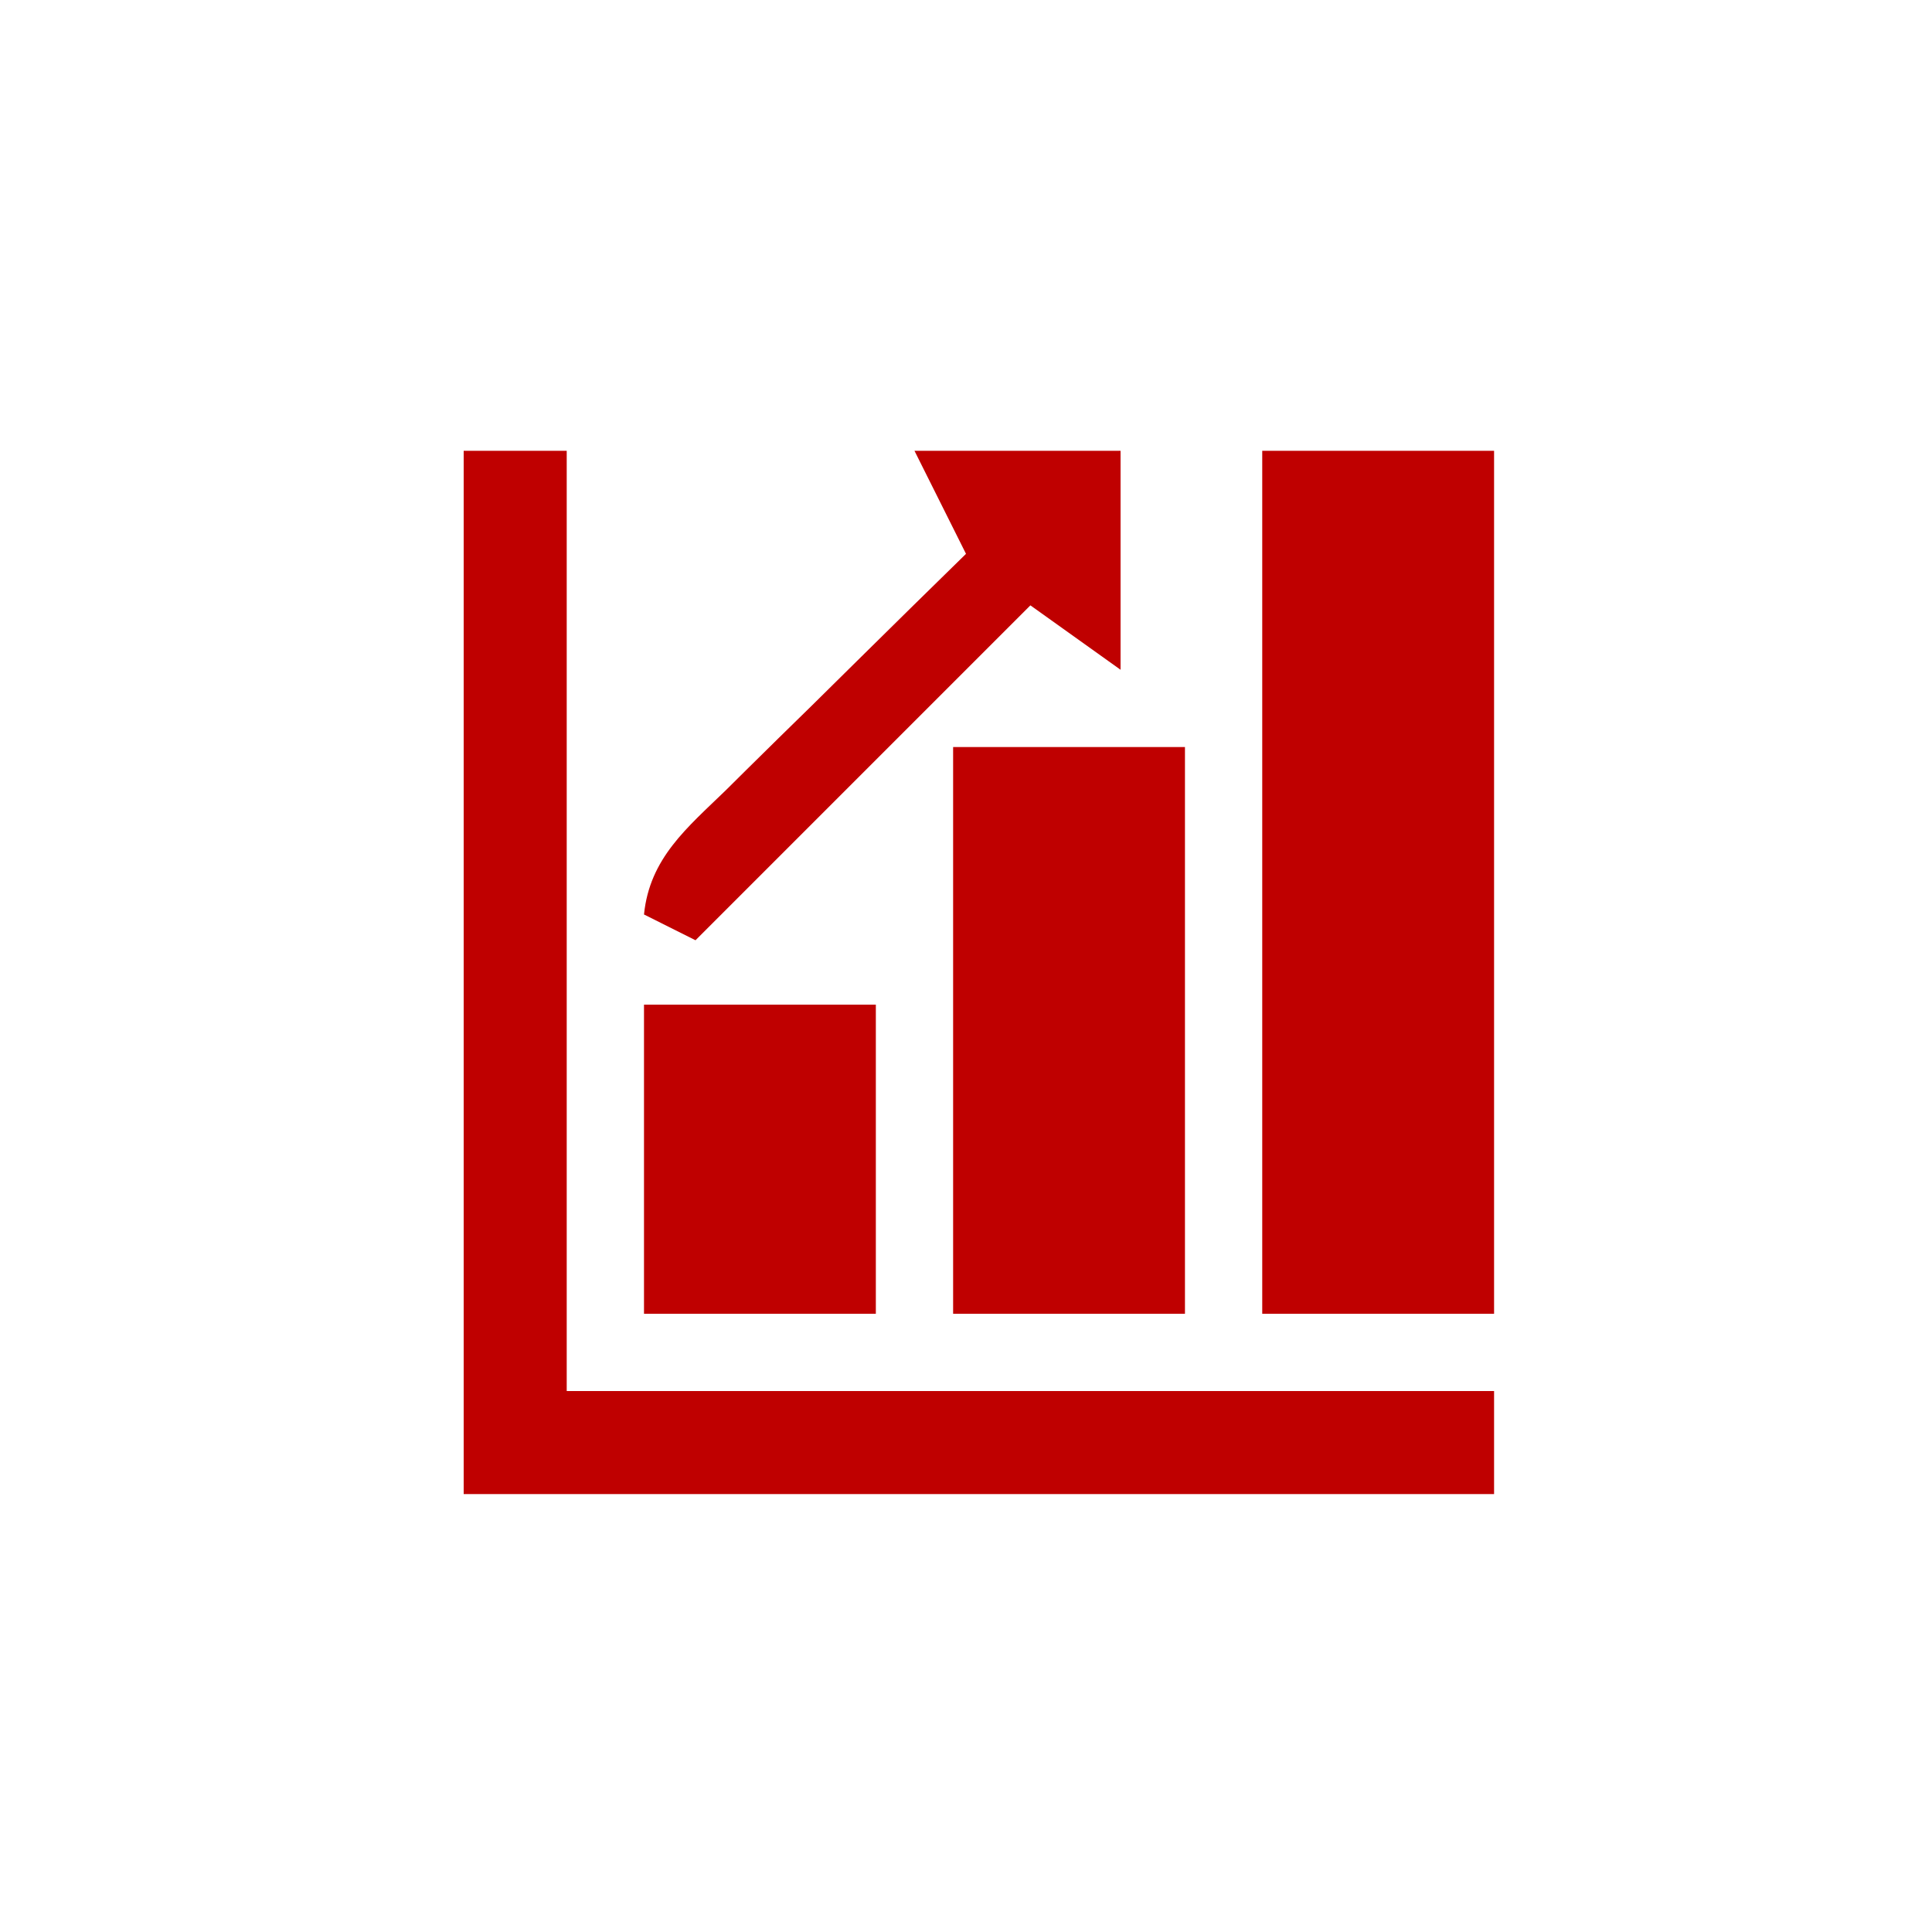
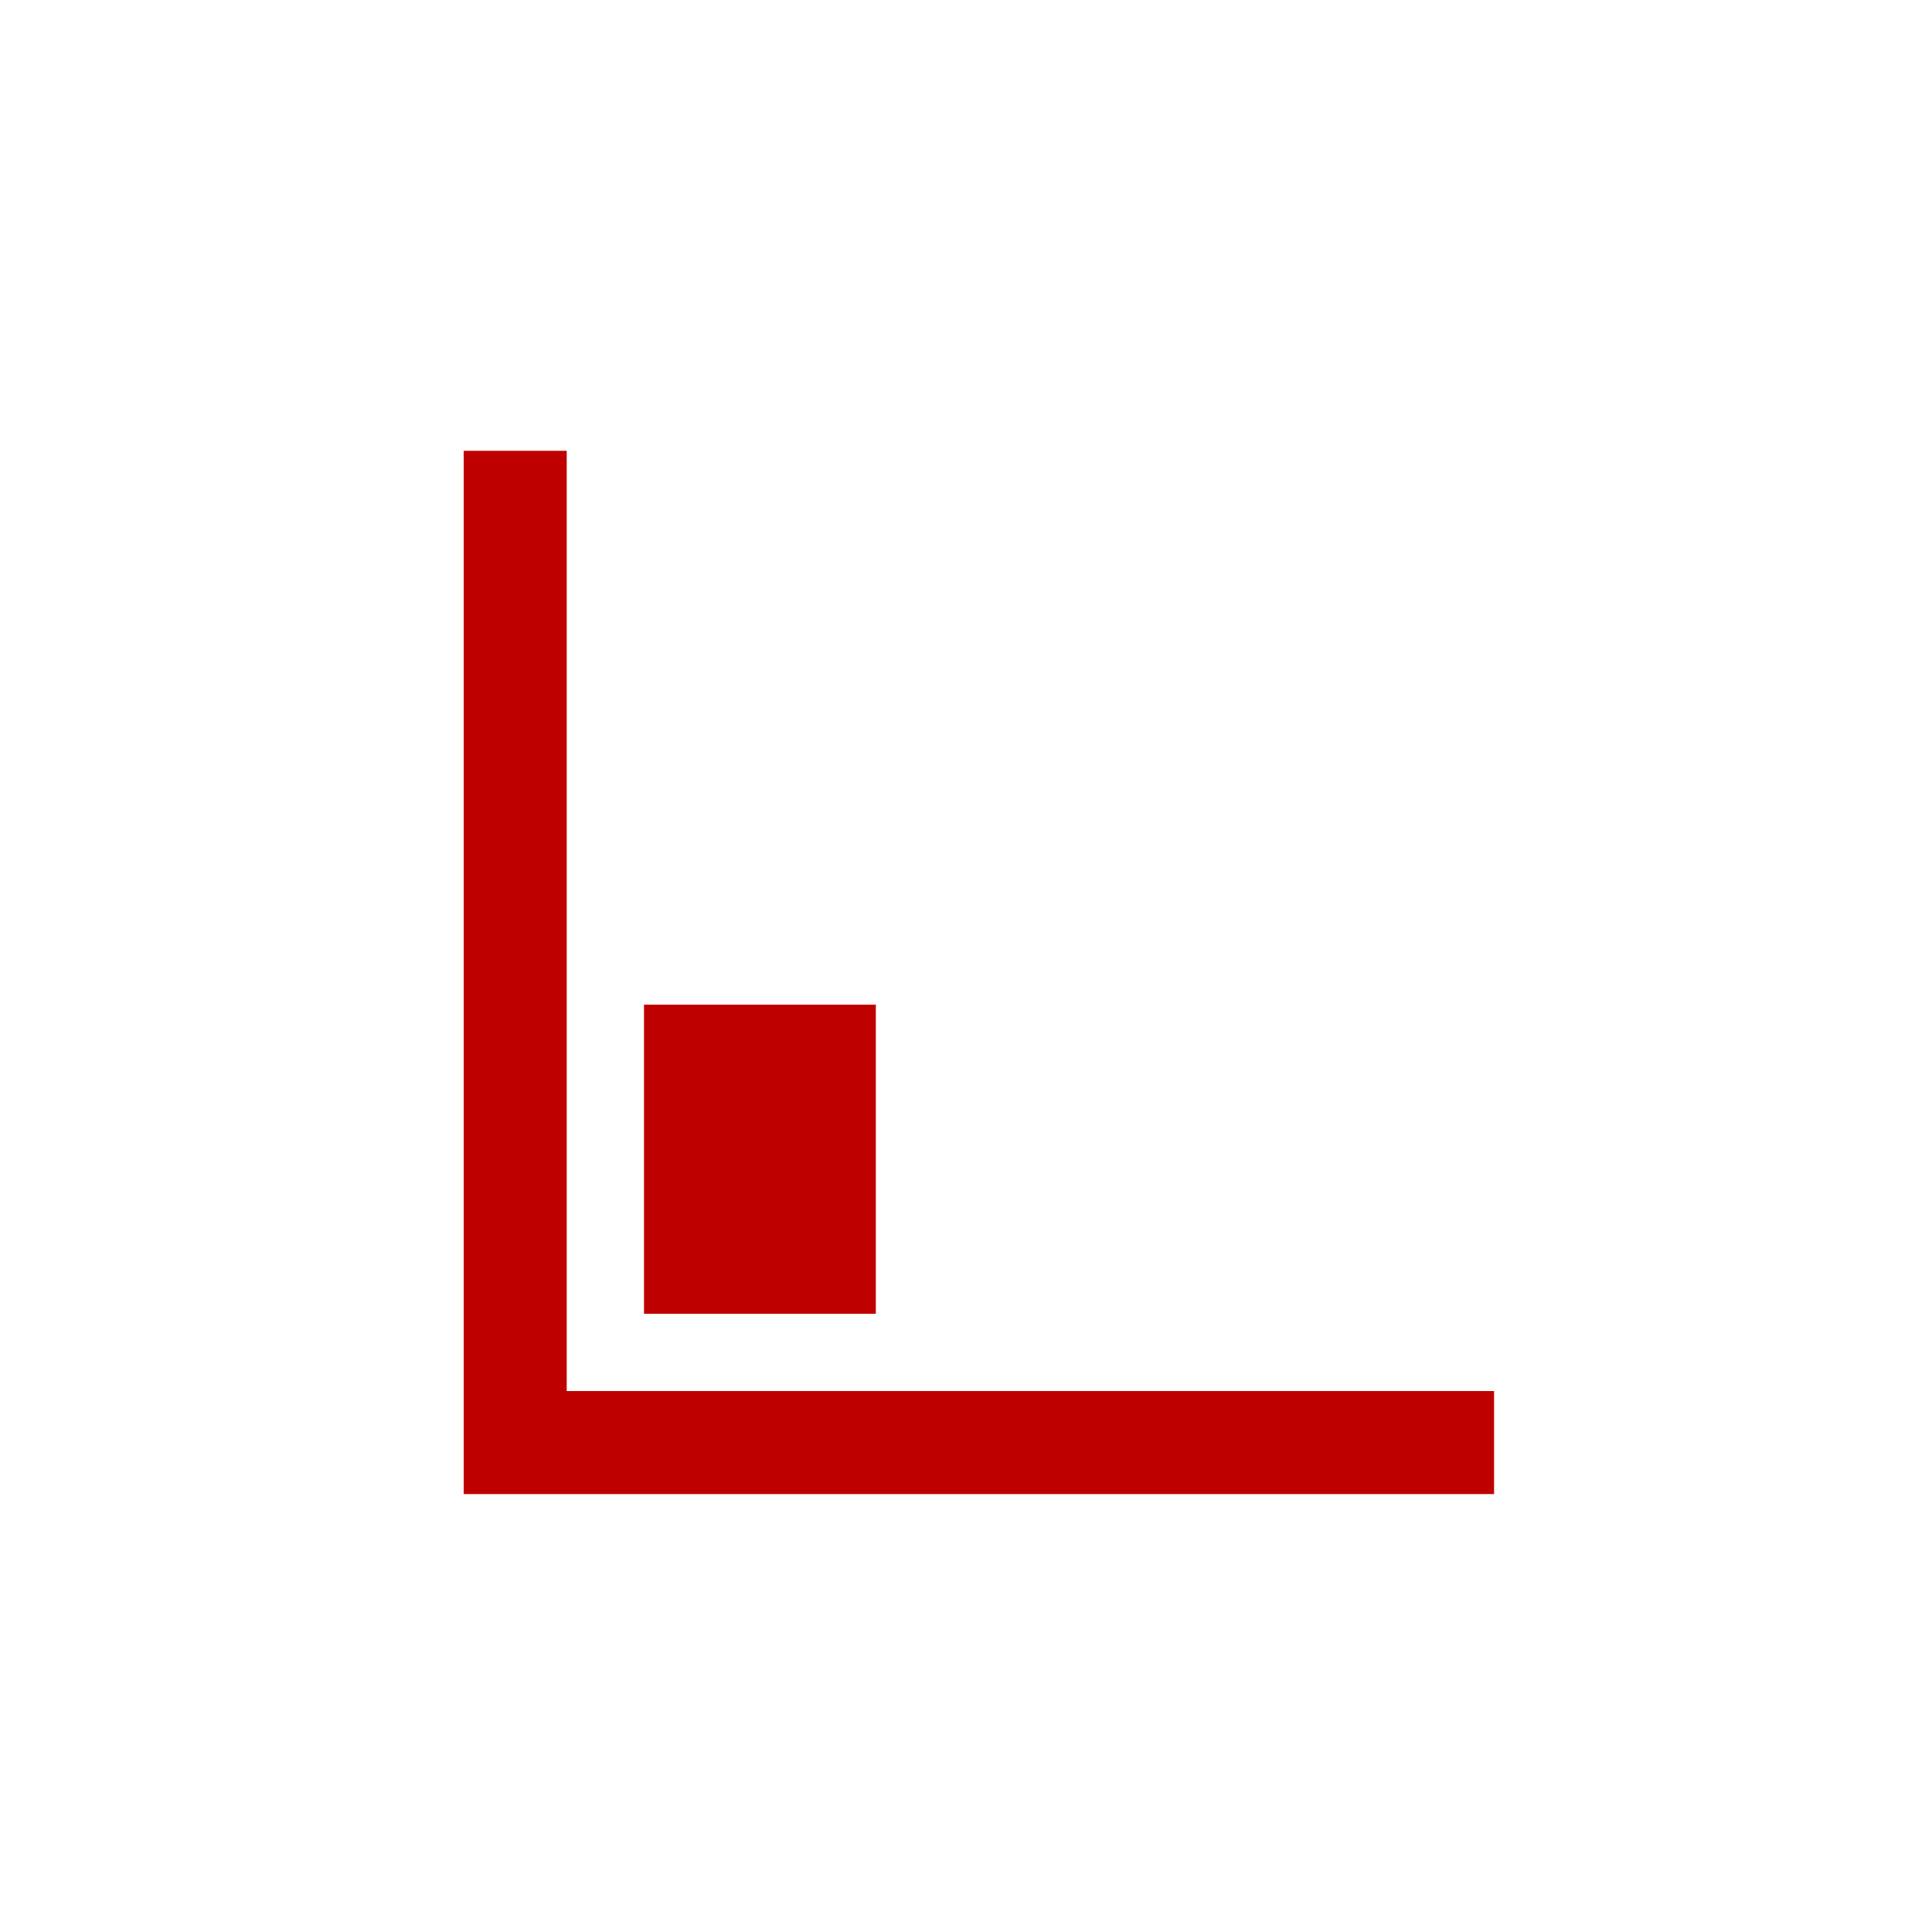
<svg xmlns="http://www.w3.org/2000/svg" width="150" height="150">
  <path d="M0 0 C2.64 0 5.28 0 8 0 C8 24.09 8 48.18 8 73 C31.76 73 55.52 73 80 73 C80 75.64 80 78.28 80 81 C53.6 81 27.2 81 0 81 C0 54.27 0 27.54 0 0 Z " fill="#BF0000" transform="translate(36,35)" />
-   <path d="M0 0 C5.94 0 11.88 0 18 0 C18 22.11 18 44.22 18 67 C12.06 67 6.12 67 0 67 C0 44.89 0 22.78 0 0 Z " fill="#BF0000" transform="translate(98,35)" />
-   <path d="M0 0 C5.94 0 11.88 0 18 0 C18 14.52 18 29.04 18 44 C12.06 44 6.12 44 0 44 C0 29.48 0 14.96 0 0 Z " fill="#BF0000" transform="translate(74,58)" />
  <path d="M0 0 C5.94 0 11.88 0 18 0 C18 7.92 18 15.84 18 24 C12.06 24 6.12 24 0 24 C0 16.08 0 8.16 0 0 Z " fill="#BF0000" transform="translate(50,78)" />
-   <path d="M0 0 C5.28 0 10.56 0 16 0 C16 5.61 16 11.22 16 17 C13.69 15.35 11.38 13.7 9 12 C0.42 20.58 -8.16 29.16 -17 38 C-18.32 37.34 -19.64 36.68 -21 36 C-20.56 31.624 -17.645 29.262 -14.652 26.359 C-13.855 25.569 -13.855 25.569 -13.042 24.762 C-11.348 23.084 -9.643 21.417 -7.938 19.75 C-6.785 18.613 -5.633 17.475 -4.482 16.336 C-1.663 13.549 1.166 10.772 4 8 C3.711 7.423 3.422 6.845 3.125 6.25 C2.083 4.167 1.042 2.083 0 0 Z " fill="#BF0000" transform="translate(71,35)" />
</svg>